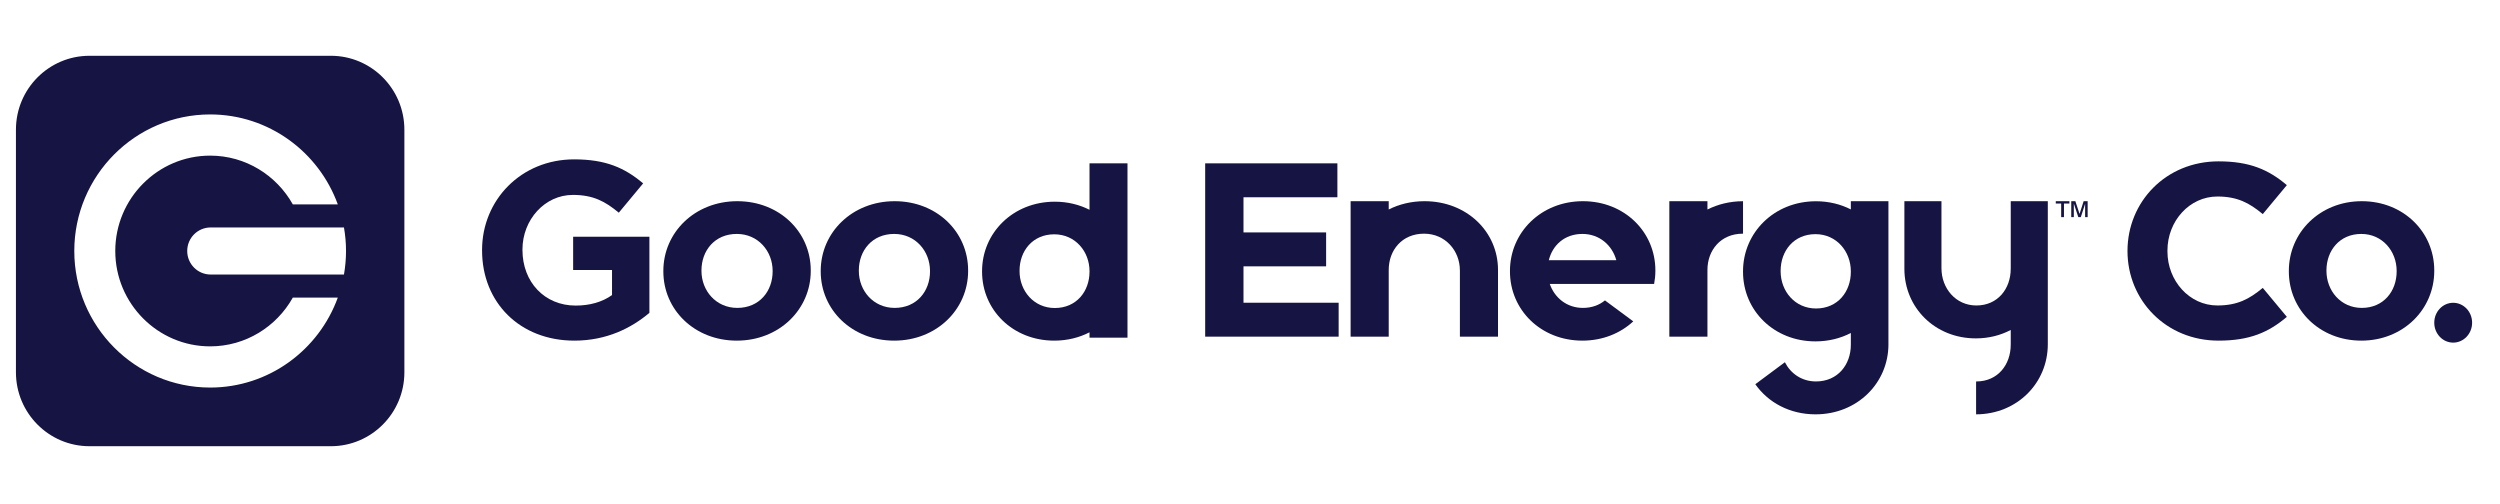
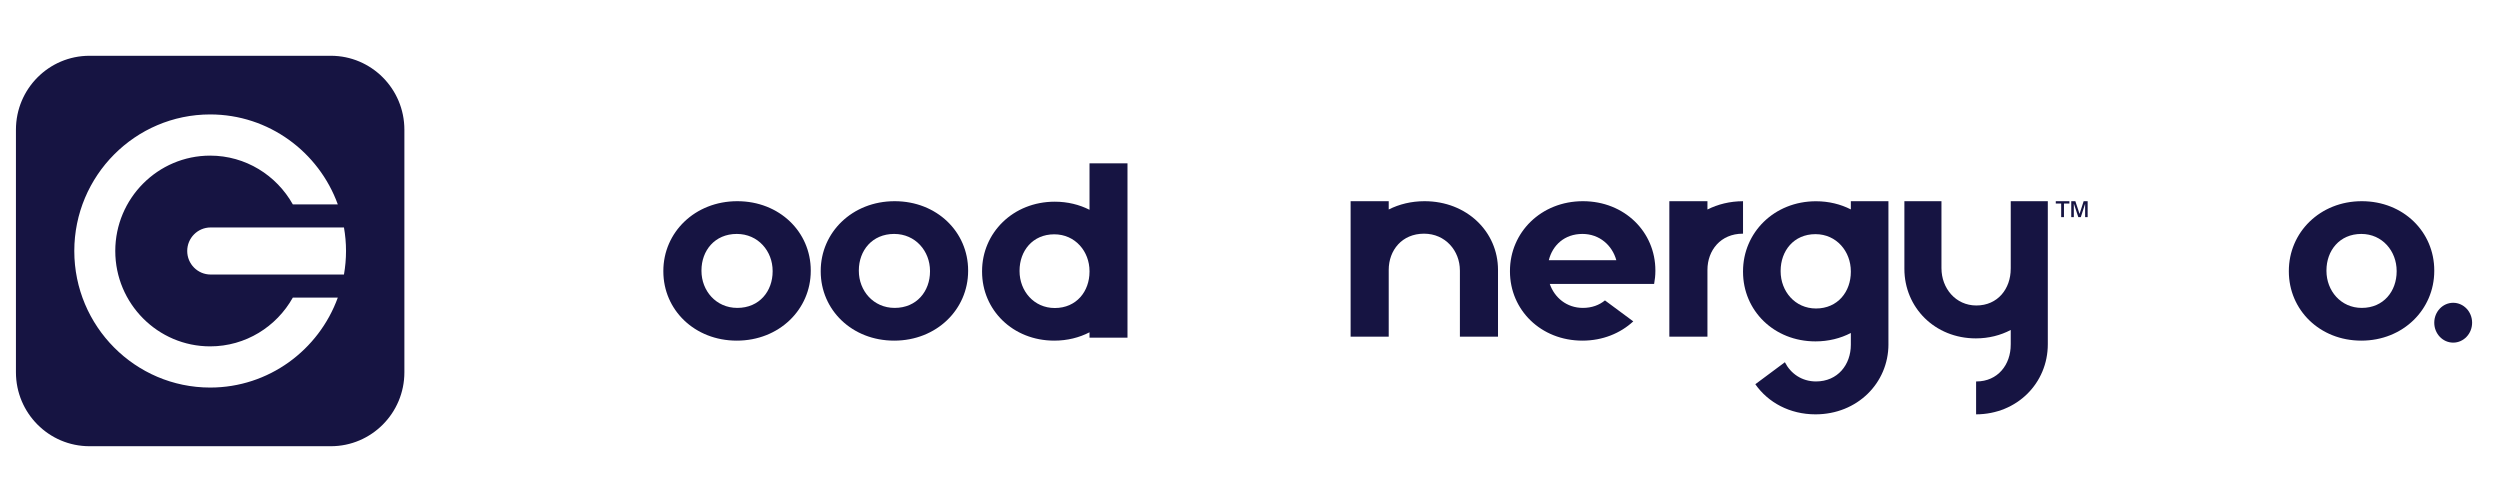
<svg xmlns="http://www.w3.org/2000/svg" width="1255" height="253" viewBox="0 0 1255 253" fill="none">
  <path d="M166.078 28H44.922C24.531 28 8 44.615 8 65.111V186.888C8 207.385 24.531 224 44.922 224H166.078C186.47 224 203 207.385 203 186.888V65.112C202.999 44.615 186.469 28 166.078 28ZM105.499 194.553C67.892 194.553 37.296 163.8 37.296 126.001C37.296 88.201 67.892 57.447 105.499 57.447C134.926 57.447 160.032 76.289 169.573 102.592H146.987C138.815 88.013 123.301 78.124 105.499 78.124C79.234 78.124 57.867 99.6 57.867 126.001C57.867 152.4 79.234 173.877 105.499 173.877C123.301 173.877 138.815 163.989 146.987 149.411H169.573C160.032 175.712 134.926 194.553 105.499 194.553ZM172.668 137.815H167.576H161.87H151.603H151.5H105.74C99.247 137.815 93.984 132.526 93.984 126C93.984 119.473 99.247 114.184 105.74 114.184H151.5H151.603H161.87H167.576H172.668C173.335 118.026 173.703 121.969 173.703 126C173.703 130.031 173.335 133.975 172.668 137.815Z" fill="#161442" />
-   <path d="M242 125.751V125.499C242 100.488 261.52 80 288.219 80C304.089 80 313.659 84.272 322.853 92.065L310.637 106.772C303.836 101.117 297.791 97.847 287.589 97.847C273.485 97.847 262.276 110.291 262.276 125.247V125.499C262.276 141.588 273.358 153.403 288.975 153.403C296.028 153.403 302.324 151.645 307.235 148.125V135.556H287.716V118.838H326V157.047C316.932 164.714 304.466 171 288.345 171C260.892 171.001 242 151.77 242 125.751Z" fill="#161442" />
  <path d="M333 136.249V136C333 116.682 348.82 101 370.127 101C391.307 101 407 116.431 407 135.749V136C407 155.318 391.18 171 369.873 171C348.693 170.999 333 155.569 333 136.249ZM387.863 136.249V136C387.863 126.089 380.589 117.433 369.873 117.433C358.773 117.433 352.137 125.838 352.137 135.749V136C352.137 145.911 359.411 154.566 370.127 154.566C381.227 154.566 387.863 146.159 387.863 136.249Z" fill="#161442" />
  <path d="M412 136.249V136C412 116.682 427.82 101 449.127 101C470.307 101 486 116.431 486 135.749V136C486 155.318 470.18 171 448.873 171C427.693 170.999 412 155.569 412 136.249ZM466.863 136.249V136C466.863 126.089 459.589 117.433 448.873 117.433C437.773 117.433 431.137 125.838 431.137 135.749V136C431.137 145.911 438.411 154.566 449.127 154.566C460.227 154.566 466.863 146.159 466.863 136.249Z" fill="#161442" />
  <path d="M546.935 82V105.313C541.832 102.723 535.925 101.25 529.499 101.25C508.553 101.25 493 116.875 493 136.125V136.374C493 155.624 508.429 171 529.25 171C535.77 171 541.767 169.483 546.935 166.817V169.499H566V82H546.935ZM529.5 154.625C518.965 154.625 511.814 146.001 511.814 136.126V135.875C511.814 126 518.338 117.625 529.25 117.625C539.785 117.625 546.936 126.251 546.936 136.126V136.375C546.935 146.249 540.411 154.625 529.5 154.625Z" fill="#161442" />
-   <path d="M605 82H671.371V99.026H624.233V116.675H665.713V133.702H624.233V151.971H672V169H605V82Z" fill="#161442" />
  <path d="M752 135.486C752 116.312 736.307 101 715.126 101C708.494 101 702.394 102.511 697.136 105.166V101H678.007V135.582C678.007 135.633 678 135.682 678 135.733H678.007V169H697.136V135.733V135.486C697.136 125.651 703.772 117.308 714.873 117.308C725.589 117.308 732.862 125.898 732.862 135.733H732.87V169H751.998V135.733H752V135.486Z" fill="#161442" />
  <path d="M1009.39 101.001V134.692H1009.38V134.942C1009.38 144.903 1002.92 153.352 992.124 153.352C981.698 153.352 974.619 144.652 974.619 134.692H974.613L974.612 101.001H956V134.692V134.942C956 154.36 971.268 169.868 991.877 169.868C998.334 169.868 1004.27 168.336 1009.39 165.644V172.831H1009.38V173.082C1009.38 183.042 1002.92 191.491 992.123 191.491C992.081 191.491 992.042 191.484 992 191.484V208C1012.67 207.937 1028 192.207 1028 172.831V101H1009.39V101.001Z" fill="#161442" />
  <path d="M857.137 105.176V101H838.007V135.583C838.007 135.633 838 135.683 838 135.733H838.007V169H857.137V135.733L857.138 135.486C857.138 125.65 863.774 117.307 874.873 117.307C874.917 117.307 874.957 117.314 875 117.314V101.005C868.415 101.025 862.362 102.538 857.137 105.176Z" fill="#161442" />
  <path d="M805.689 150.803C802.834 153.147 799.106 154.566 794.625 154.566C786.478 154.566 780.364 149.417 777.981 142.522H794.5H811.166H830.37C830.771 140.406 831 138.231 831 136V135.749C831 116.43 815.519 101 794.625 101C773.606 101 758 116.681 758 136V136.25C758 155.569 773.481 171 794.375 171C804.545 171 813.425 167.306 819.906 161.328L805.689 150.803ZM794.375 117.433C802.964 117.433 809.311 123.146 811.39 130.604H777.505C779.377 123.096 785.389 117.433 794.375 117.433Z" fill="#161442" />
  <path d="M947.999 136.204V135.951C947.999 135.896 947.991 135.843 947.991 135.789V101H929.121V105.128C924 102.515 918.073 101.03 911.625 101.03C890.605 101.03 875 116.789 875 136.204V136.454C875 155.87 890.48 171.377 911.375 171.377C917.918 171.377 923.935 169.848 929.121 167.158V172.827V173.077C929.121 183.037 922.575 191.485 911.626 191.485C904.474 191.485 898.886 187.497 896.014 181.838L881.17 192.88C887.563 202.034 898.425 208 911.376 208C932.395 208 948 192.241 948 172.826H947.992V136.363C947.991 136.31 947.999 136.258 947.999 136.204ZM911.625 154.862C901.053 154.862 893.878 146.164 893.878 136.204V135.952C893.878 125.992 900.424 117.545 911.374 117.545C921.945 117.545 929.121 126.245 929.121 136.204V136.455C929.121 146.414 922.574 154.862 911.625 154.862Z" fill="#161442" />
  <path d="M1034.71 109V102.188H1032V101H1038.84V102.188H1036.11V109H1034.71ZM1039.77 109V101H1041.83L1043.94 107.39L1045.99 101H1048V109H1046.73V102.286L1044.57 109H1043.31L1041.06 102.188V109H1039.77Z" fill="#161442" />
  <path d="M1185.62 101C1164.61 101 1149 116.682 1149 136.001V136.249C1149 155.57 1164.48 171 1185.38 171C1206.39 171 1222 155.319 1222 136V135.748C1222 116.43 1206.52 101 1185.62 101ZM1203.12 136.249C1203.12 146.161 1196.57 154.567 1185.62 154.567C1175.05 154.567 1167.88 145.911 1167.88 136.001V135.749C1167.88 125.839 1174.43 117.434 1185.38 117.434C1195.95 117.434 1203.12 126.09 1203.12 136.001V136.249Z" fill="#161442" />
-   <path d="M1088.06 126V125.998V125.75C1088.06 110.958 1099.15 98.651 1113.11 98.651C1123.2 98.651 1129.18 101.884 1135.91 107.477L1148 92.934C1138.9 85.226 1129.43 81 1113.73 81C1087.31 81 1068 101.264 1068 125.998V126V126.002C1068 150.736 1087.31 171 1113.73 171C1129.43 171 1138.9 166.774 1148 159.066L1135.91 144.523C1129.18 150.115 1123.2 153.348 1113.11 153.348C1099.15 153.348 1088.06 141.042 1088.06 126.25V126.002V126Z" fill="#161442" />
  <path d="M1241 162C1241 167.523 1236.75 172 1231.5 172C1226.25 172 1222 167.523 1222 162C1222 156.477 1226.25 152 1231.5 152C1236.75 152 1241 156.477 1241 162Z" fill="#161442" />
</svg>